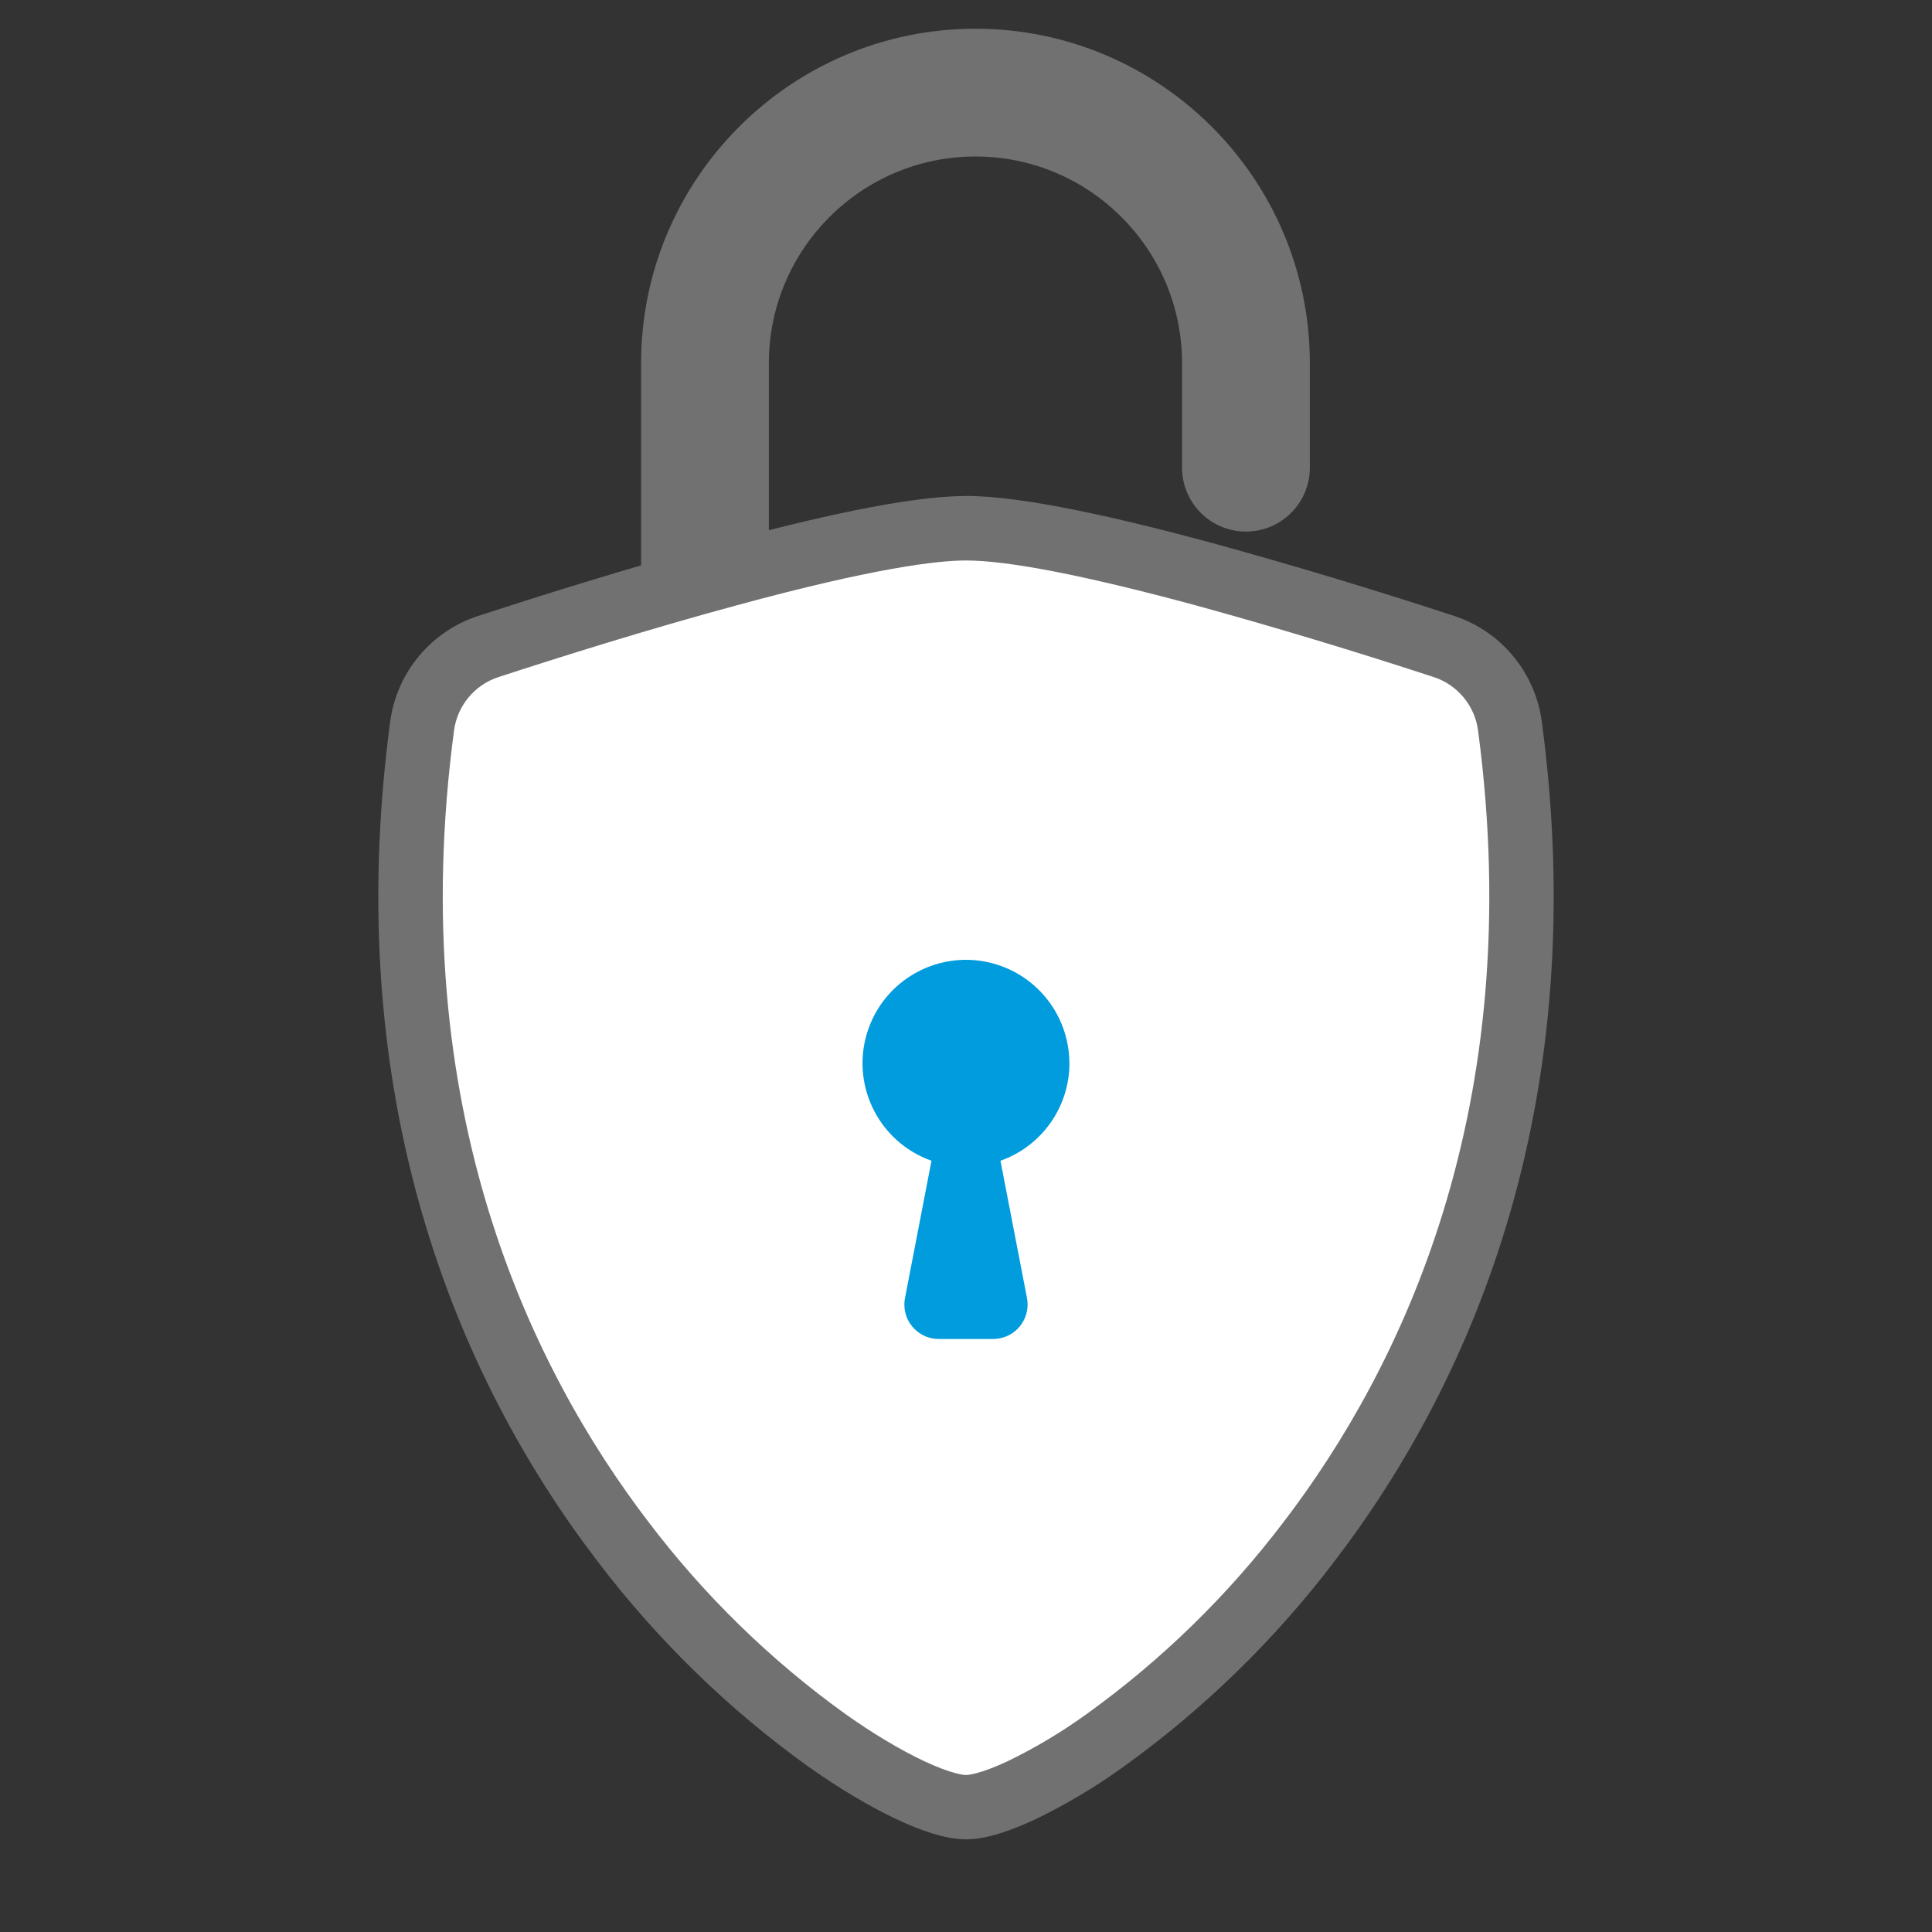
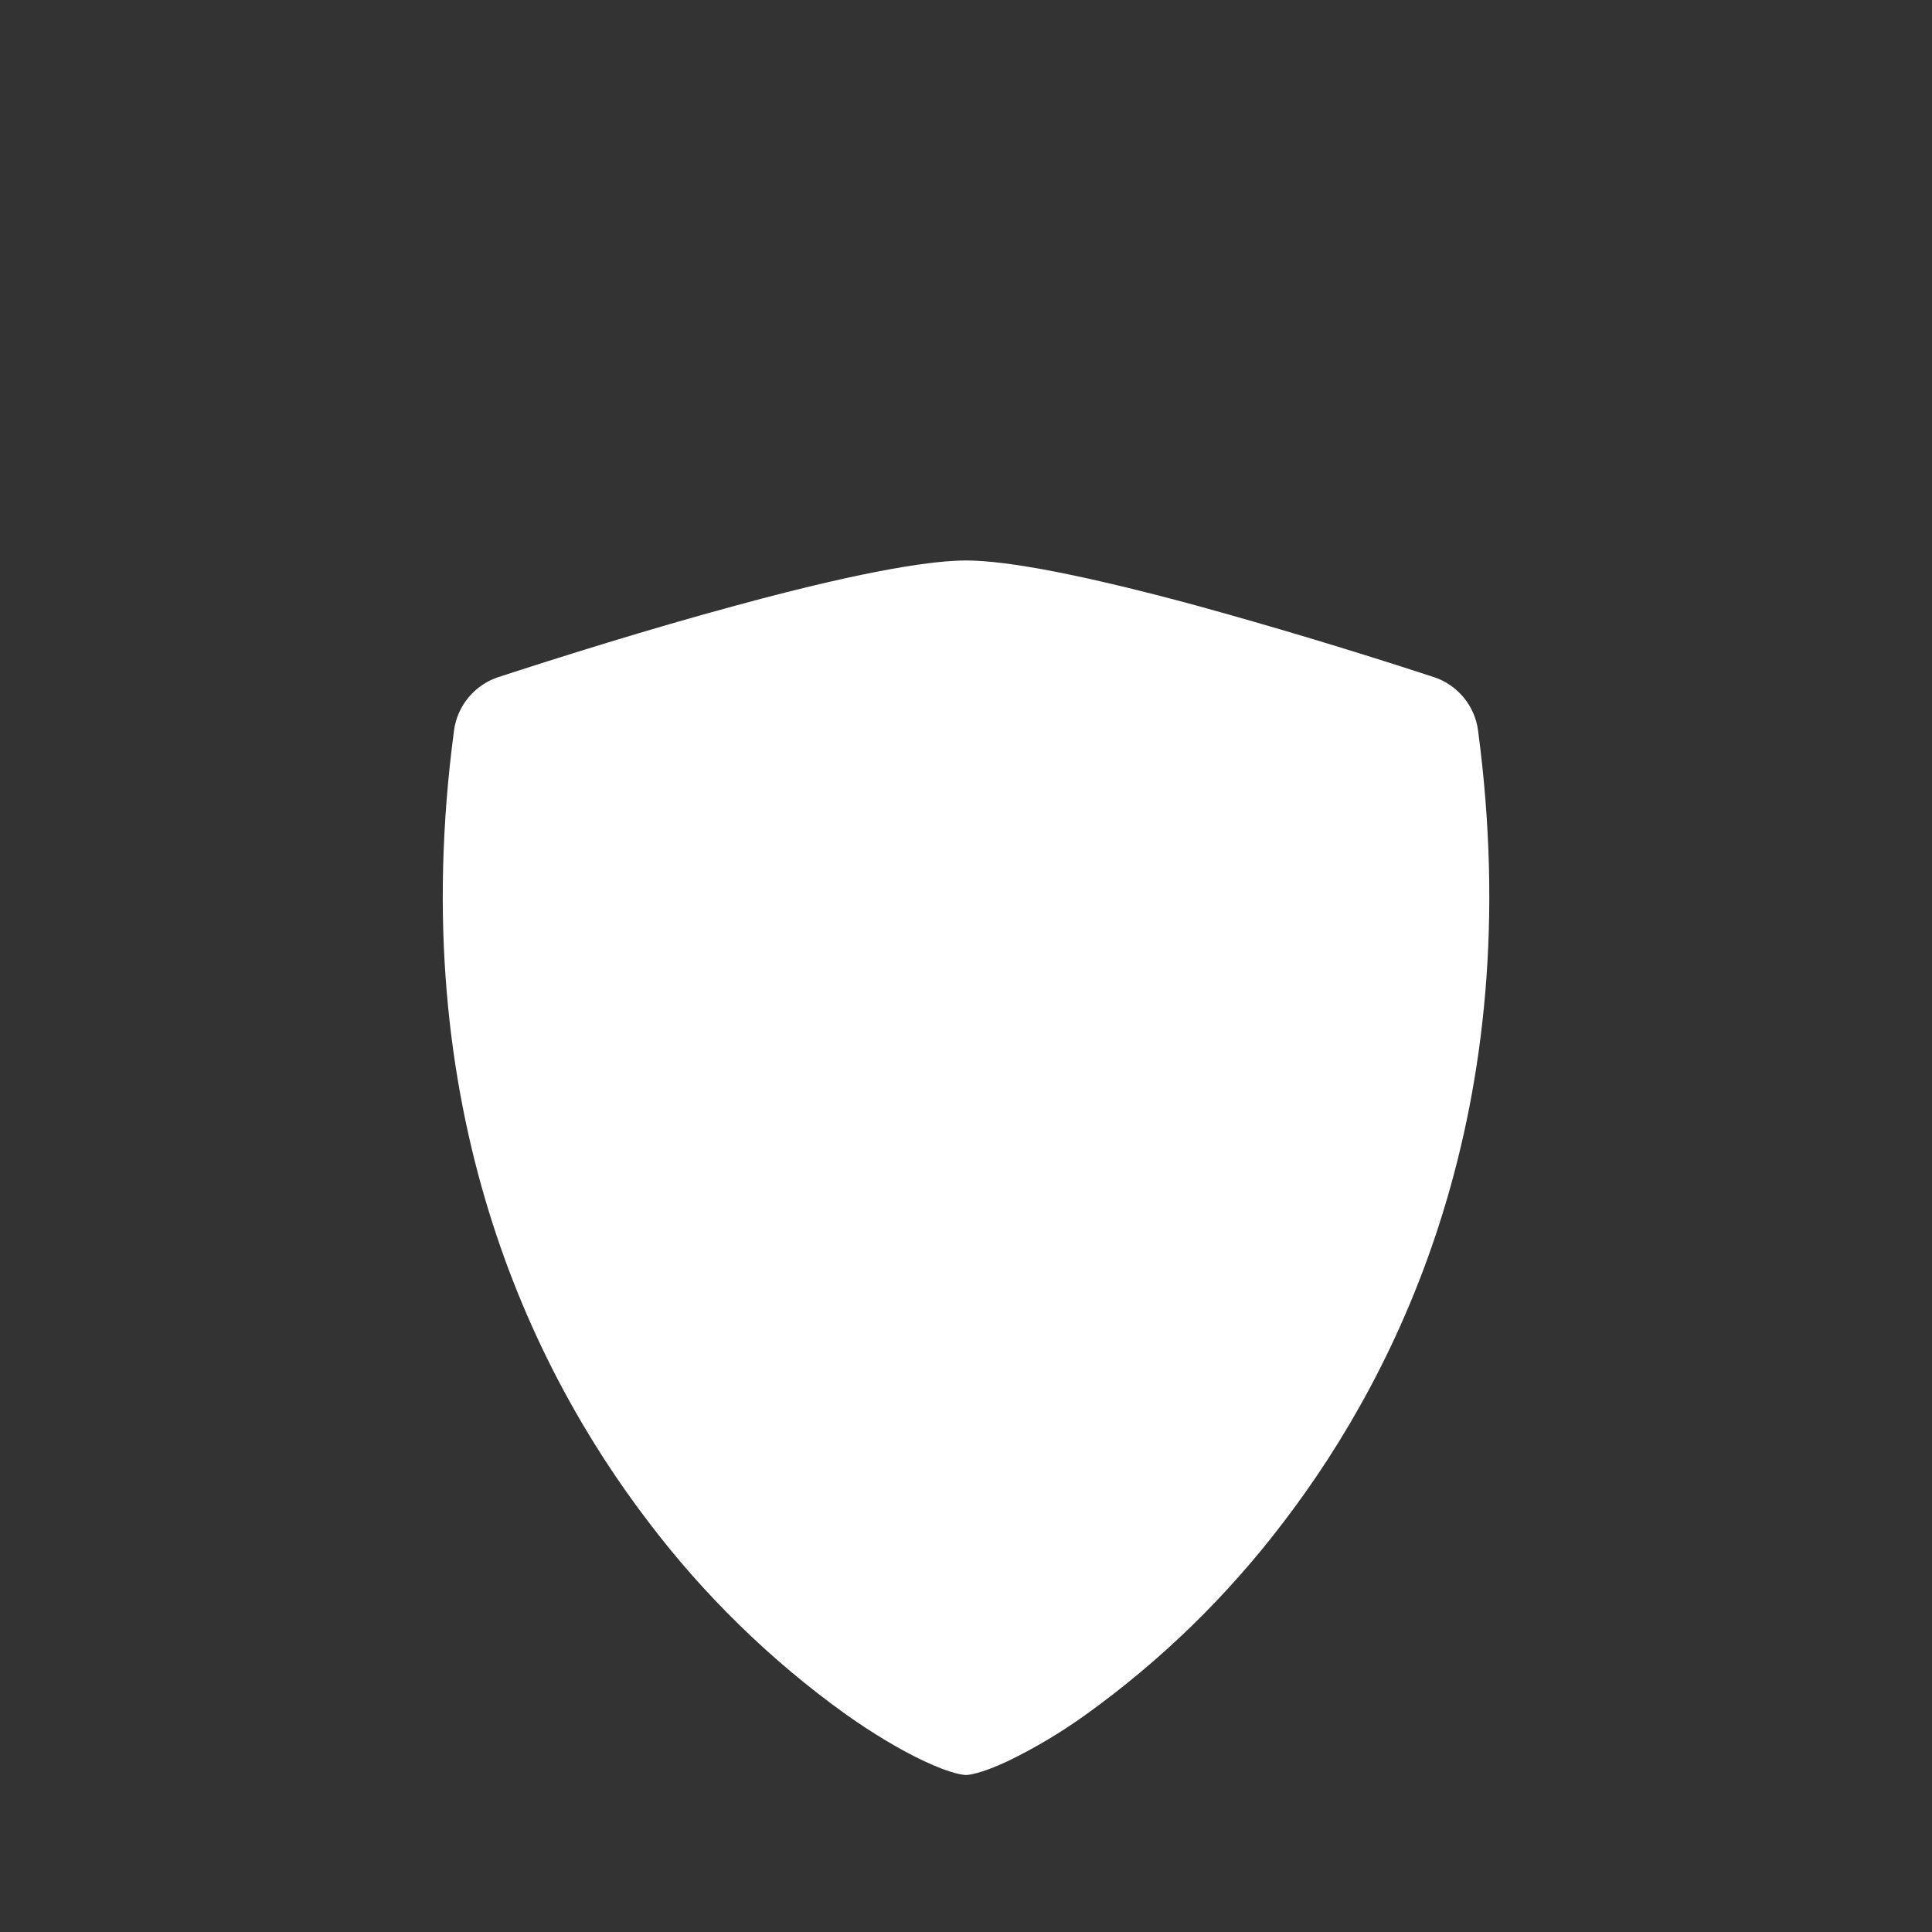
<svg xmlns="http://www.w3.org/2000/svg" id="_レイヤー_1" data-name="レイヤー 1" viewBox="0 0 300 300">
  <rect x="0" y="0" width="300" height="300" fill="#333333" stroke="none" />
  <defs>
    <style>
      .cls-1, .cls-2 {
        fill: #727171;
      }

      .cls-3 {
        fill: #fff;
      }

      .cls-3, .cls-2 {
        fill-rule: evenodd;
      }

      .cls-4 {
        fill: #009cde;
      }
    </style>
  </defs>
-   <path class="cls-1" d="M109.47,121.04c-5.48,0-9.92-4.44-9.92-9.92v-54.74c0-28.63,23.29-51.92,51.92-51.92s51.92,23.29,51.92,51.92v16.24c0,5.48-4.44,9.92-9.92,9.92s-9.92-4.44-9.92-9.92v-16.24c0-17.69-14.39-32.08-32.08-32.08s-32.08,14.39-32.08,32.08v54.74c0,5.48-4.44,9.92-9.92,9.92Z" />
  <g id="_Shield" data-name="#Shield">
-     <path class="cls-2" d="M150,77.02c-9,0-24.03,3.45-38.17,7.3-14.47,3.91-29.06,8.54-37.64,11.34-7.32,2.42-12.61,8.81-13.61,16.45-7.77,58.37,10.26,101.62,32.14,130.24,9.28,12.24,20.34,23.02,32.81,31.98,5.03,3.56,9.7,6.28,13.66,8.15,3.65,1.72,7.57,3.13,10.81,3.13s7.14-1.41,10.81-3.13c4.78-2.31,9.35-5.04,13.66-8.15,12.47-8.96,23.53-19.74,32.81-31.98,21.88-28.62,39.91-71.87,32.14-130.24-1-7.65-6.29-14.05-13.61-16.47-12.45-4.08-25-7.86-37.64-11.34-14.15-3.82-29.18-7.29-38.17-7.29" />
-     <path class="cls-3" d="M150,275.62c-.2,0-2.06-.06-6.54-2.17-3.67-1.73-7.87-4.24-12.15-7.27-11.61-8.34-21.94-18.41-30.62-29.86-18.1-23.68-38.01-64.18-30.19-122.88.5-3.83,3.18-7.07,6.83-8.28,9.31-3.04,23.33-7.46,37.11-11.18,21.14-5.75,31.01-6.95,35.56-6.95,6.54,0,18.51,2.33,35.57,6.94,12.39,3.41,24.9,7.18,37.13,11.19,3.63,1.2,6.31,4.44,6.81,8.26,7.82,58.72-12.09,99.23-30.16,122.87-8.71,11.48-19.03,21.54-30.71,29.93-3.83,2.76-7.9,5.19-12.13,7.24-4.38,2.05-6.19,2.16-6.51,2.16Z" />
+     <path class="cls-3" d="M150,275.62c-.2,0-2.06-.06-6.54-2.17-3.67-1.73-7.87-4.24-12.15-7.27-11.61-8.34-21.94-18.41-30.62-29.86-18.1-23.68-38.01-64.18-30.19-122.88.5-3.83,3.18-7.07,6.83-8.28,9.31-3.04,23.33-7.46,37.11-11.18,21.14-5.75,31.01-6.95,35.56-6.95,6.54,0,18.51,2.33,35.57,6.94,12.39,3.41,24.9,7.18,37.13,11.19,3.63,1.2,6.31,4.44,6.81,8.26,7.82,58.72-12.09,99.23-30.16,122.87-8.71,11.48-19.03,21.54-30.71,29.93-3.83,2.76-7.9,5.19-12.13,7.24-4.38,2.05-6.19,2.16-6.51,2.16" />
  </g>
-   <path class="cls-4" d="M166.06,165.09c0,6.81-4.29,12.88-10.71,15.15l4.12,21.31c.56,2.9-1.34,5.71-4.24,6.27-.34.06-.68.1-1.02.1h-8.44c-2.96,0-5.35-2.41-5.34-5.36,0-.34.03-.68.1-1.01l4.11-21.31c-8.36-2.96-12.74-12.13-9.79-20.49,2.96-8.36,12.13-12.74,20.49-9.79,6.41,2.27,10.7,8.33,10.71,15.13" />
</svg>